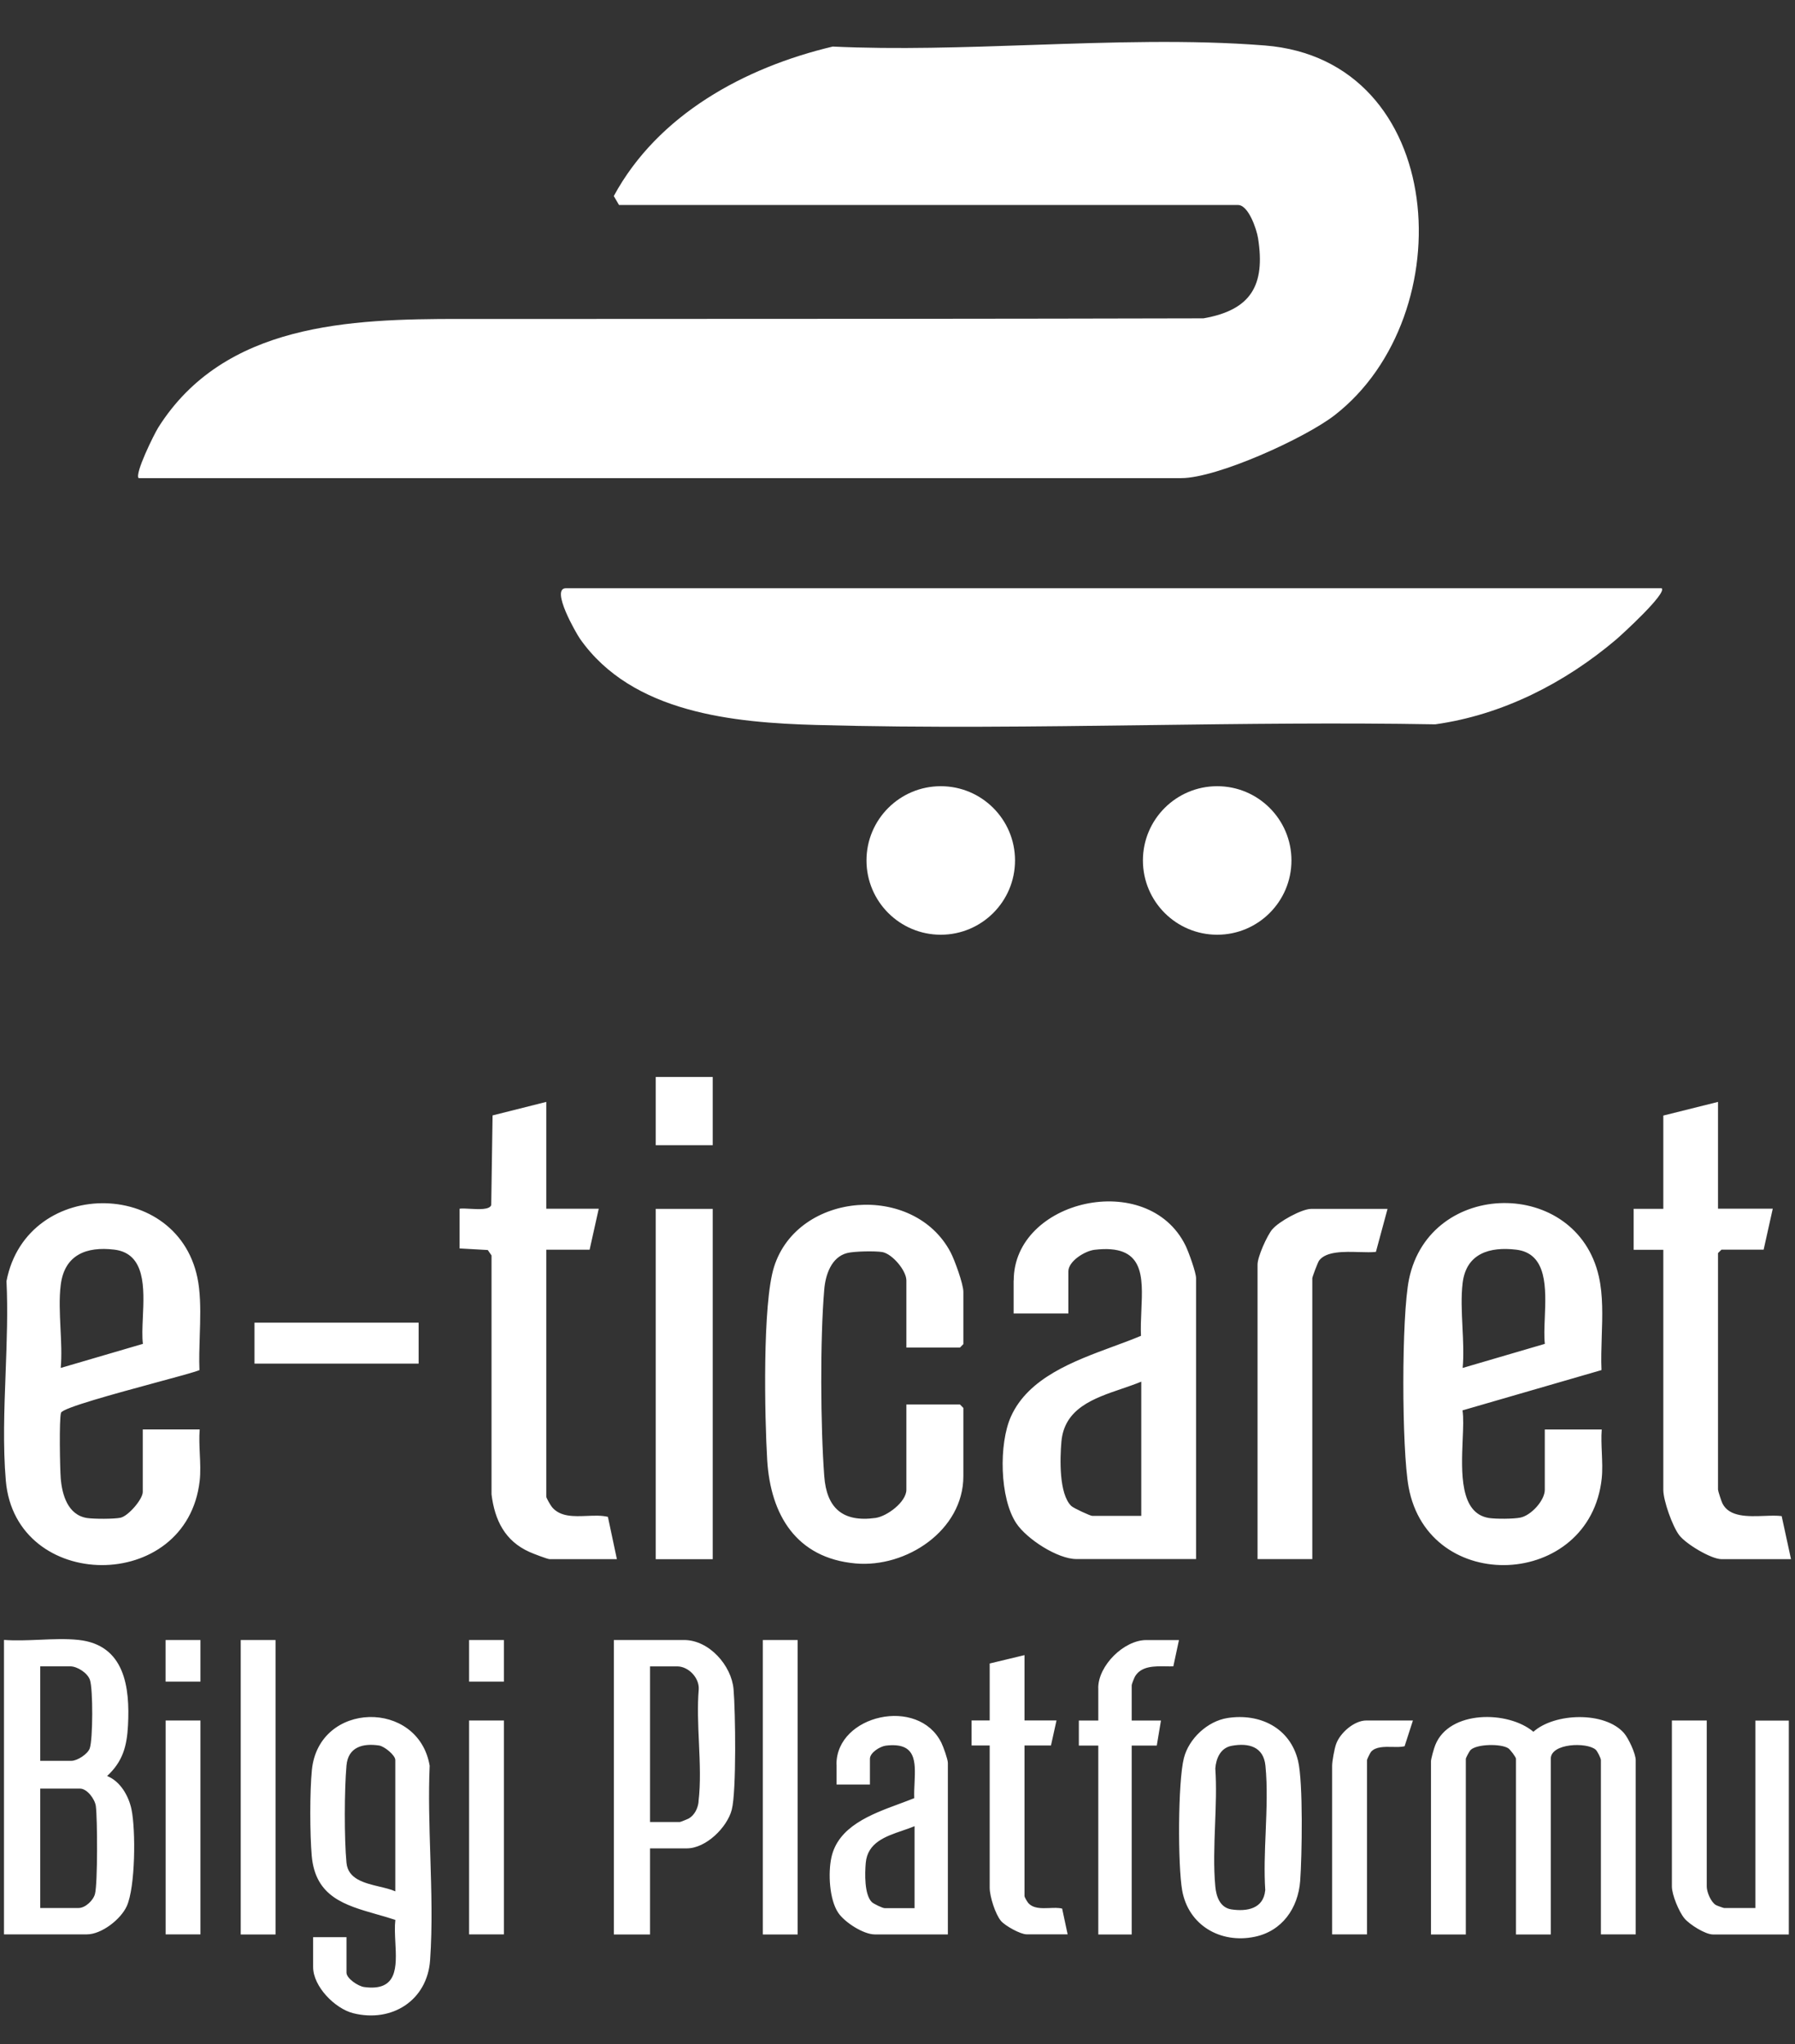
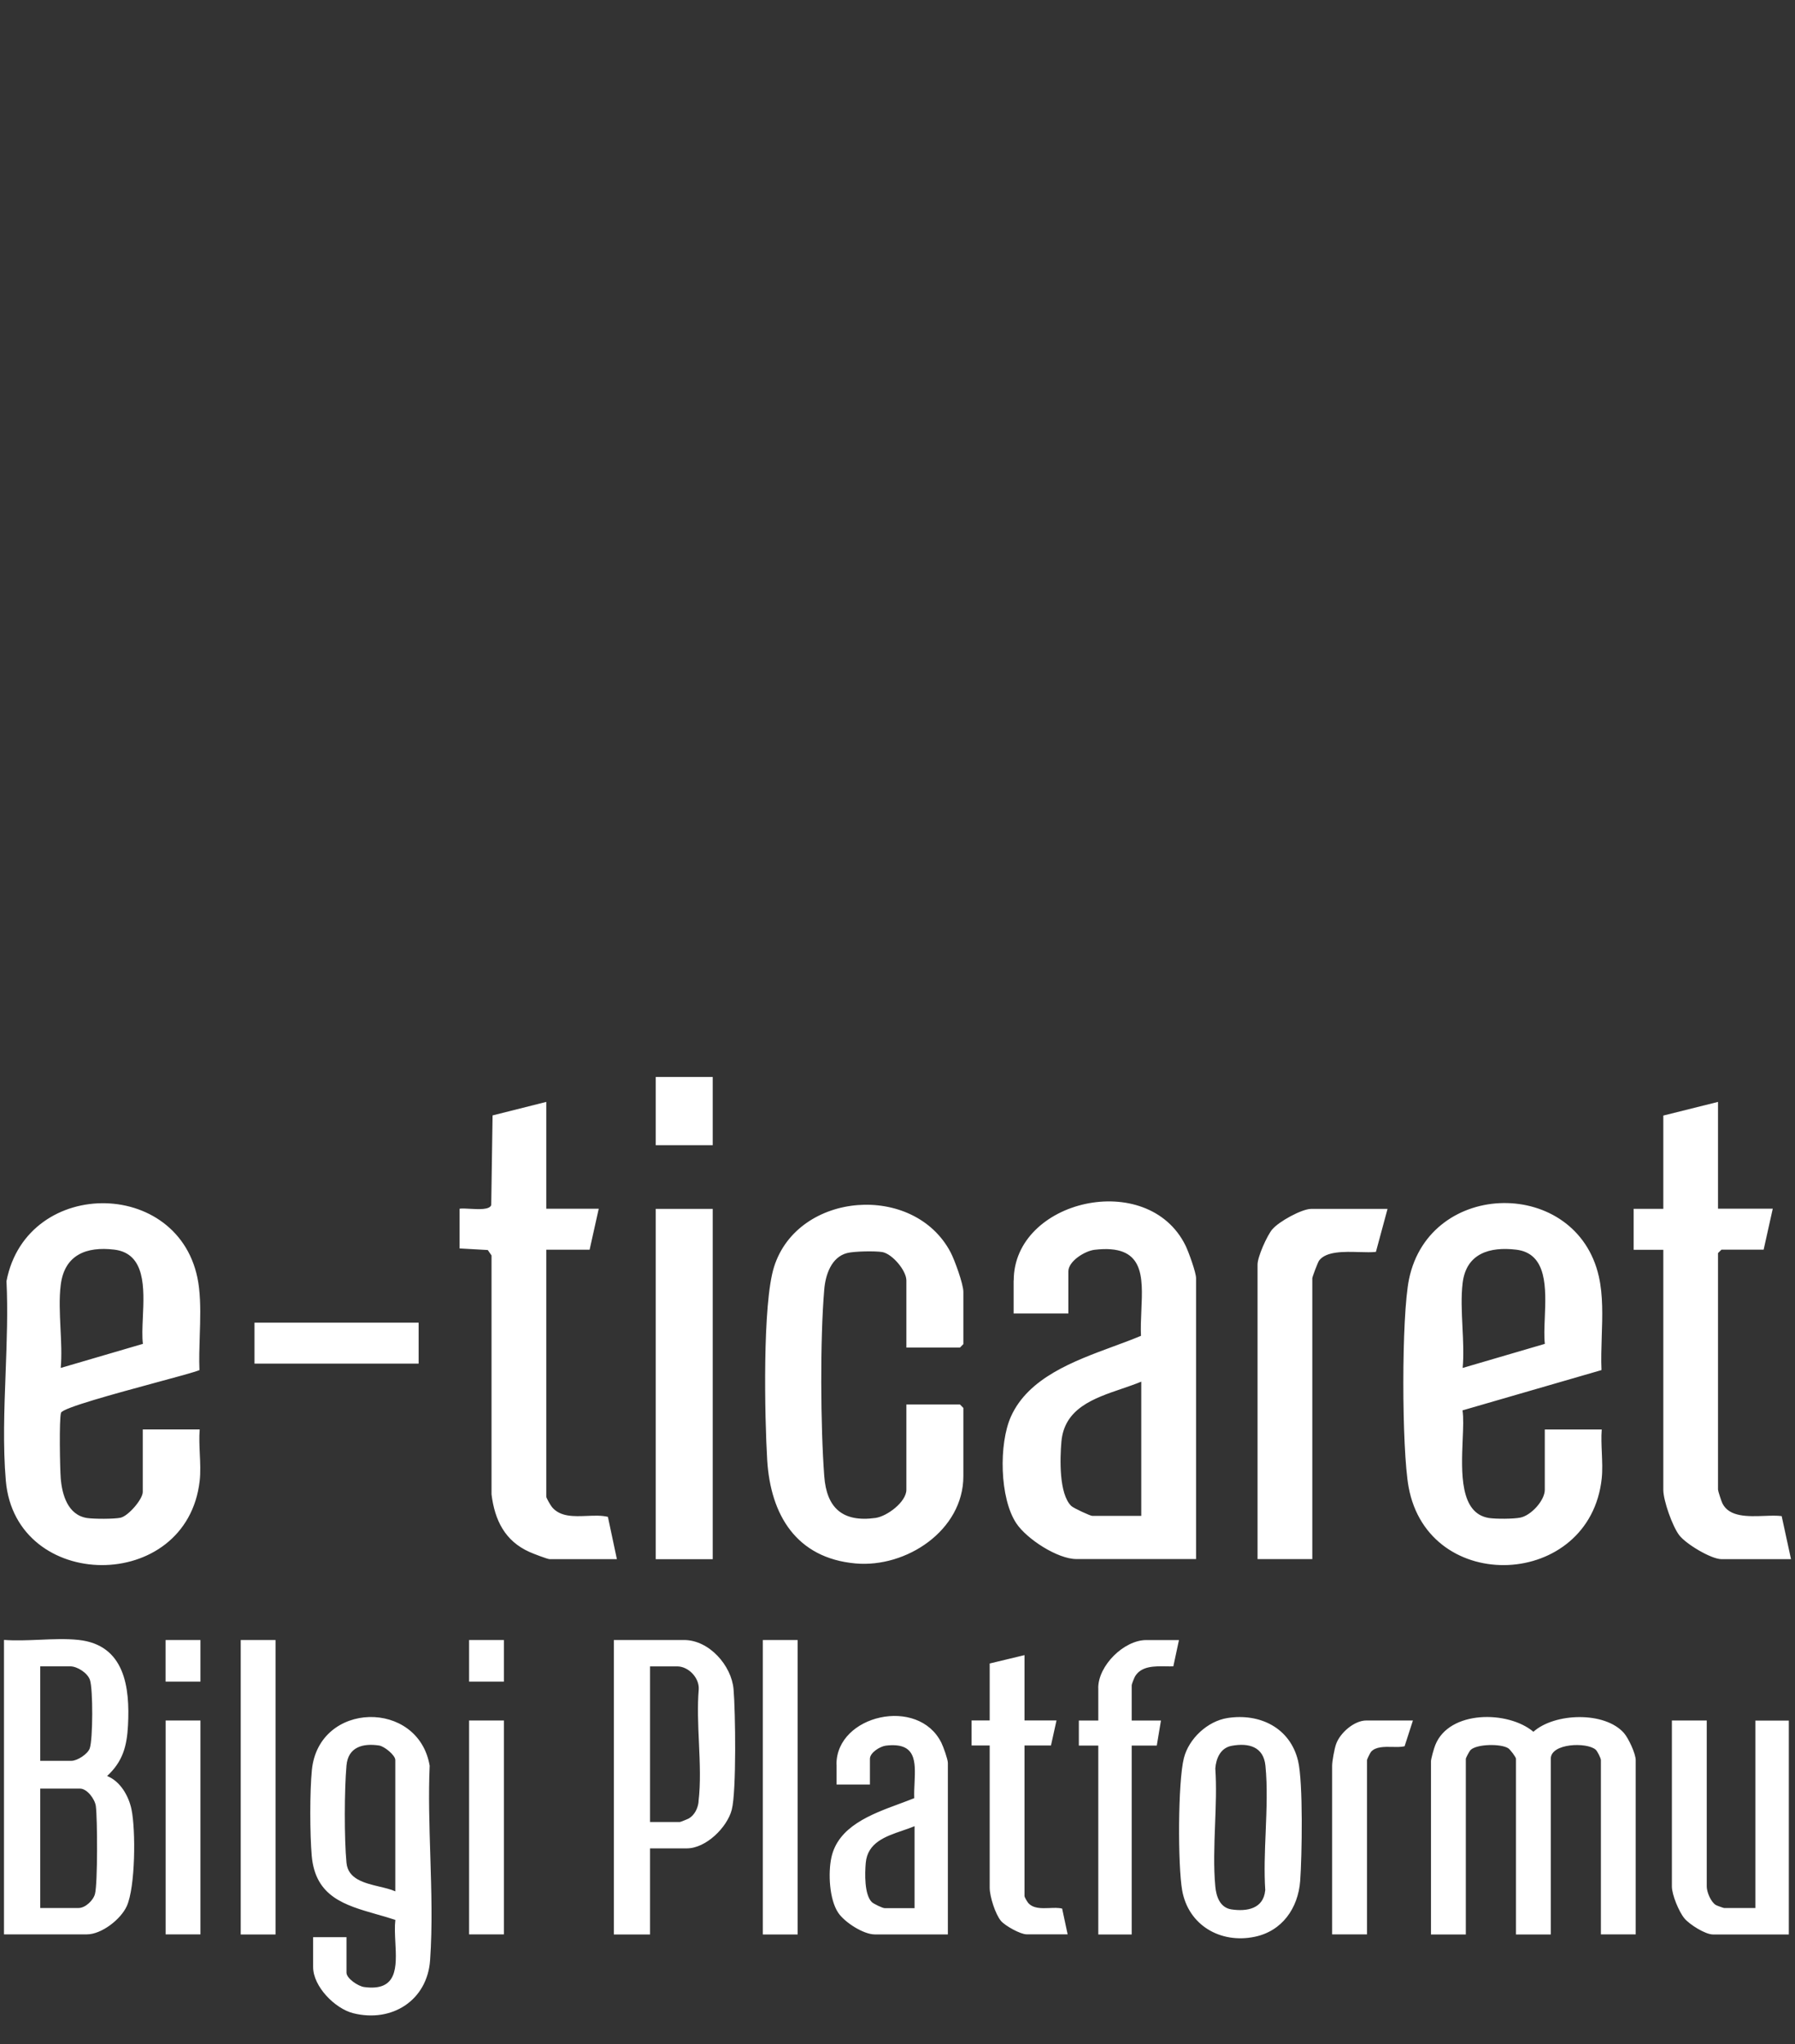
<svg xmlns="http://www.w3.org/2000/svg" width="36" height="41" viewBox="0 0 36 41" fill="none">
  <rect x="0" y="0" width="36" height="41" fill="#333333" stroke="none" />
  <path fill-rule="evenodd" clip-rule="evenodd" d="M13.151 21.601H14.294V22.97H13.151V21.601ZM11.068 30.224C11.039 30.188 10.956 30.047 10.956 30.017V25.066H11.825L12.008 24.244H10.956V22.101L9.879 22.372L9.852 24.17C9.82 24.267 9.602 24.255 9.423 24.245C9.337 24.24 9.261 24.236 9.217 24.244V25.04L9.783 25.072L9.858 25.181V29.973C9.922 30.492 10.128 30.909 10.619 31.128C10.686 31.159 10.98 31.272 11.023 31.272H12.372L12.192 30.424C12.067 30.393 11.921 30.399 11.774 30.405C11.506 30.416 11.233 30.427 11.067 30.224H11.068ZM20.329 26.344V25.683H20.331C20.331 24.062 23.018 23.443 23.776 24.981C23.837 25.106 23.988 25.521 23.988 25.637V31.27H21.588C21.21 31.27 20.593 30.868 20.384 30.555C20.047 30.051 20.03 28.955 20.276 28.41C20.626 27.634 21.53 27.301 22.332 27.005C22.525 26.934 22.711 26.865 22.883 26.793C22.876 26.627 22.883 26.454 22.891 26.284V26.284V26.284V26.284V26.284V26.284V26.284V26.284V26.284V26.283V26.283C22.922 25.59 22.951 24.95 21.953 25.067C21.758 25.09 21.427 25.295 21.427 25.5V26.344H20.329ZM21.905 30.404H22.889V30.403V27.712C22.765 27.763 22.632 27.809 22.497 27.855L22.497 27.855C21.936 28.046 21.344 28.248 21.287 28.919C21.258 29.253 21.236 29.965 21.486 30.206C21.532 30.25 21.866 30.404 21.905 30.404ZM30.982 28.671H32.124C32.112 28.82 32.119 28.98 32.126 29.139V29.139V29.139V29.139V29.139V29.139V29.139V29.139V29.139V29.14V29.14V29.14V29.14V29.14V29.14V29.14V29.14V29.14V29.14V29.14V29.14V29.14V29.14V29.14V29.14C32.133 29.315 32.141 29.489 32.124 29.651C31.889 31.868 28.646 32.013 28.25 29.822C28.112 29.061 28.105 26.402 28.259 25.656C28.675 23.645 31.618 23.615 32.066 25.603C32.151 25.981 32.138 26.399 32.124 26.809C32.117 27.038 32.109 27.264 32.119 27.48L29.332 28.288C29.354 28.434 29.345 28.645 29.335 28.879C29.308 29.53 29.274 30.356 29.864 30.447C30.002 30.468 30.355 30.467 30.491 30.439C30.706 30.397 30.982 30.096 30.982 29.88V28.671ZM30.41 25.065C29.877 25.001 29.408 25.14 29.335 25.728V25.727C29.301 26.001 29.316 26.31 29.331 26.619V26.619V26.619V26.619V26.619V26.619V26.619V26.62V26.62V26.62V26.62V26.62V26.62V26.62V26.62C29.345 26.9 29.358 27.181 29.335 27.437L30.983 26.954C30.966 26.811 30.974 26.628 30.982 26.431C31.006 25.844 31.036 25.141 30.41 25.065ZM4.006 28.67H2.863V29.925C2.863 30.07 2.575 30.405 2.419 30.441C2.291 30.469 1.881 30.468 1.745 30.447C1.361 30.387 1.245 29.982 1.218 29.651C1.202 29.46 1.184 28.455 1.224 28.336C1.257 28.238 2.304 27.954 3.11 27.735C3.534 27.621 3.891 27.524 4 27.481C3.991 27.26 3.999 27.029 4.006 26.797C4.017 26.47 4.027 26.142 3.992 25.833C3.742 23.615 0.539 23.566 0.13 25.696C0.159 26.284 0.136 26.904 0.113 27.526C0.085 28.266 0.057 29.009 0.117 29.701C0.312 31.939 3.748 31.971 4.005 29.7C4.024 29.529 4.016 29.344 4.007 29.159C4 28.993 3.992 28.828 4.005 28.673L4.006 28.67ZM1.218 25.773C1.292 25.167 1.734 24.997 2.292 25.064C2.923 25.141 2.892 25.838 2.865 26.424C2.856 26.623 2.848 26.809 2.866 26.954L1.218 27.437C1.24 27.188 1.227 26.915 1.213 26.642C1.199 26.341 1.184 26.04 1.218 25.772V25.773ZM15.387 29.289C15.336 28.434 15.288 26.151 15.525 25.407C16.005 23.896 18.329 23.718 19.065 25.118C19.146 25.272 19.321 25.755 19.321 25.91V26.959L19.253 27.028H18.178V25.682C18.178 25.484 17.897 25.15 17.696 25.113C17.557 25.089 17.127 25.096 16.988 25.133C16.671 25.215 16.555 25.574 16.531 25.863C16.446 26.85 16.456 28.612 16.531 29.608C16.578 30.248 16.901 30.536 17.557 30.446C17.792 30.414 18.178 30.123 18.178 29.881V28.17H19.253L19.321 28.239V29.608C19.321 30.695 18.176 31.451 17.155 31.358C15.972 31.25 15.455 30.387 15.387 29.289ZM35.388 30.405C35.516 30.4 35.636 30.396 35.733 30.409V30.41L35.92 31.272H34.525C34.319 31.272 33.815 30.97 33.679 30.793C33.542 30.614 33.359 30.099 33.359 29.881V25.068H32.764V24.246H33.359V22.375L34.456 22.101V24.243H35.554L35.371 25.065H34.525L34.456 25.133V29.878C34.456 29.904 34.525 30.117 34.545 30.155C34.683 30.431 35.059 30.417 35.388 30.405ZM25.517 24.656C25.409 24.787 25.221 25.208 25.221 25.363V31.271H26.319V25.638C26.319 25.612 26.43 25.317 26.455 25.284C26.596 25.094 26.96 25.104 27.266 25.113C27.392 25.116 27.508 25.12 27.595 25.109L27.828 24.247H26.296C26.109 24.247 25.645 24.502 25.518 24.657L25.517 24.656ZM13.151 24.247H14.294V31.273H13.151V24.247ZM8.396 26.529H5.104V27.35H8.396V26.529ZM30.752 34.733C30.242 34.306 29.065 34.3 28.786 35C28.76 35.063 28.699 35.276 28.699 35.331V38.8H29.398V35.275C29.398 35.259 29.471 35.122 29.491 35.102C29.616 34.976 30.108 34.971 30.25 35.066C30.288 35.09 30.404 35.244 30.404 35.275V38.8H31.102V35.275C31.102 34.964 31.823 34.938 32.002 35.093C32.037 35.124 32.107 35.265 32.107 35.302V38.798H32.805V35.302C32.805 35.172 32.659 34.861 32.569 34.759C32.183 34.322 31.181 34.354 30.755 34.733H30.752ZM2.567 34.607C2.545 35.025 2.462 35.331 2.148 35.622C2.413 35.726 2.581 36.022 2.637 36.29C2.724 36.705 2.716 37.851 2.542 38.233C2.422 38.496 2.038 38.798 1.742 38.798H0.08V32.892C0.307 32.909 0.551 32.899 0.794 32.889H0.794H0.794H0.794H0.794H0.794H0.794H0.794H0.794H0.794H0.794H0.794H0.794H0.794H0.794C1.062 32.877 1.329 32.866 1.574 32.892C2.503 32.991 2.608 33.843 2.567 34.607ZM1.408 33.422H0.807V35.317H1.435C1.548 35.317 1.76 35.182 1.8 35.067C1.864 34.883 1.867 33.88 1.804 33.695C1.757 33.555 1.55 33.422 1.408 33.422ZM1.576 38.269C1.711 38.269 1.872 38.117 1.905 37.986C1.96 37.778 1.955 36.471 1.922 36.224C1.902 36.084 1.748 35.874 1.603 35.874H0.807V38.269H1.576ZM8.618 35.42C8.396 34.08 6.394 34.117 6.255 35.5C6.212 35.931 6.214 36.79 6.252 37.223C6.325 38.044 6.915 38.212 7.553 38.395C7.678 38.43 7.804 38.466 7.929 38.508C7.913 38.644 7.921 38.801 7.929 38.959C7.955 39.448 7.98 39.947 7.301 39.854C7.182 39.837 6.949 39.683 6.949 39.565V38.854H6.28V39.453C6.28 39.843 6.716 40.286 7.083 40.379C7.858 40.574 8.57 40.124 8.626 39.314C8.674 38.636 8.652 37.925 8.63 37.215C8.611 36.609 8.592 36.004 8.617 35.42H8.618ZM7.928 37.935C7.838 37.894 7.725 37.868 7.608 37.84C7.308 37.768 6.981 37.69 6.949 37.364C6.903 36.886 6.906 35.893 6.949 35.411C6.981 35.042 7.274 34.96 7.604 35.01C7.71 35.027 7.928 35.204 7.928 35.301V37.935ZM12.311 32.894H13.72C14.221 32.894 14.671 33.404 14.712 33.882C14.75 34.319 14.772 35.929 14.676 36.298C14.583 36.655 14.157 37.073 13.776 37.073H13.037V38.8H12.311V32.894ZM13.817 36.472C13.933 36.402 13.996 36.268 14.011 36.136H14.009C14.054 35.768 14.036 35.36 14.018 34.952C14.001 34.586 13.985 34.22 14.014 33.882C14.026 33.651 13.808 33.423 13.581 33.423H13.037V36.544H13.637C13.648 36.544 13.799 36.483 13.817 36.472ZM16.778 35.389V35.793H17.447V35.277C17.447 35.152 17.65 35.027 17.769 35.012C18.379 34.941 18.361 35.333 18.342 35.756C18.337 35.859 18.332 35.965 18.336 36.066C18.241 36.104 18.139 36.142 18.034 36.181C17.468 36.39 16.806 36.635 16.673 37.261C16.607 37.57 16.632 38.095 16.81 38.363C16.937 38.554 17.315 38.799 17.545 38.799H19.01V35.358C19.01 35.288 18.919 35.033 18.881 34.957C18.419 34.018 16.776 34.396 16.776 35.386L16.778 35.389ZM18.342 38.272H17.742C17.699 38.272 17.522 38.186 17.485 38.151C17.333 37.999 17.345 37.573 17.363 37.366C17.399 36.956 17.76 36.833 18.102 36.716C18.185 36.687 18.267 36.66 18.342 36.628V38.272ZM23.744 35.261C23.843 34.871 24.218 34.522 24.616 34.459H24.615C25.264 34.357 25.873 34.653 26.033 35.315C26.138 35.746 26.112 37.233 26.076 37.727C26.034 38.273 25.714 38.734 25.161 38.847C24.478 38.988 23.833 38.616 23.709 37.914C23.621 37.414 23.622 35.742 23.744 35.261ZM24.696 38.297C25.007 38.344 25.338 38.285 25.374 37.919L25.376 37.917C25.351 37.543 25.367 37.143 25.384 36.743V36.743V36.743V36.743V36.743V36.743V36.743V36.743V36.743V36.743V36.743C25.402 36.288 25.421 35.832 25.379 35.414C25.341 35.033 25.043 34.953 24.702 35.016C24.478 35.057 24.389 35.269 24.374 35.47C24.399 35.832 24.384 36.215 24.369 36.598V36.598C24.353 37.021 24.337 37.443 24.374 37.838C24.392 38.038 24.468 38.262 24.696 38.297ZM35.205 34.508V38.269H34.577C34.566 38.269 34.432 38.221 34.414 38.21C34.312 38.15 34.23 37.948 34.23 37.838V34.508H33.531V37.838C33.531 38.004 33.673 38.347 33.783 38.478C33.885 38.6 34.2 38.8 34.355 38.8H35.876V34.51H35.207L35.205 34.508ZM22.027 34.509V33.855H22.026C22.026 33.408 22.54 32.895 22.99 32.895H23.645L23.532 33.422C23.485 33.424 23.434 33.423 23.382 33.422H23.382H23.382H23.382H23.382H23.382H23.382H23.382C23.153 33.419 22.895 33.414 22.767 33.619C22.75 33.646 22.697 33.779 22.697 33.799V34.509H23.284L23.2 35.011H22.697V38.8H22.027V35.011H21.637V34.509H22.027ZM20.616 38.159C20.597 38.137 20.547 38.05 20.547 38.032V35.009H21.078L21.189 34.507H20.547V33.197L19.849 33.365V34.507H19.486V35.009H19.849V37.864C19.849 38.037 19.962 38.395 20.076 38.529C20.161 38.628 20.465 38.797 20.588 38.797H21.412L21.302 38.281C21.226 38.262 21.137 38.266 21.047 38.27H21.047C20.884 38.276 20.716 38.283 20.614 38.159H20.616ZM4.828 32.894H5.526V38.8H4.828V32.894ZM15.997 32.894H15.299V38.8H15.997V32.894ZM26.717 35.414C26.717 35.324 26.762 35.081 26.794 34.988C26.87 34.761 27.158 34.508 27.402 34.508H28.337L28.17 35.025C28.102 35.042 28.015 35.04 27.924 35.038C27.763 35.035 27.591 35.032 27.498 35.135C27.481 35.154 27.416 35.287 27.416 35.302V38.798H26.717V35.414ZM4.02 34.508H3.322V38.798H4.02V34.508ZM9.408 34.508H10.106V38.798H9.408V34.508ZM10.106 32.894H9.408V33.729H10.106V32.894ZM3.321 32.894H4.02V33.729H3.321V32.894Z" fill="white" />
-   <path fill-rule="evenodd" clip-rule="evenodd" d="M25.367 0.912C29.037 1.203 29.348 6.324 26.767 8.328C26.174 8.788 24.41 9.59 23.689 9.59H2.781C2.695 9.508 3.09 8.709 3.174 8.575C4.496 6.48 7.027 6.397 9.213 6.397L11.927 6.397H11.927C15.997 6.396 20.066 6.395 24.137 6.385C25.088 6.219 25.381 5.723 25.231 4.777C25.203 4.598 25.039 4.112 24.83 4.112H12.415L12.31 3.932C13.194 2.299 14.935 1.352 16.701 0.934C17.991 0.995 19.34 0.948 20.689 0.902C22.277 0.848 23.866 0.793 25.367 0.912ZM11.351 11.798H33.325L33.326 11.799C33.439 11.898 32.518 12.737 32.413 12.827C31.384 13.699 30.135 14.339 28.785 14.528C26.864 14.494 24.94 14.519 23.015 14.544C20.8 14.573 18.584 14.602 16.375 14.541C14.724 14.495 12.68 14.307 11.632 12.812C11.557 12.705 11.033 11.798 11.351 11.798ZM18.868 18.748C19.69 18.748 20.357 18.081 20.357 17.258C20.357 16.436 19.69 15.769 18.868 15.769C18.045 15.769 17.378 16.436 17.378 17.258C17.378 18.081 18.045 18.748 18.868 18.748ZM25.901 17.258C25.901 18.081 25.234 18.748 24.412 18.748C23.589 18.748 22.922 18.081 22.922 17.258C22.922 16.436 23.589 15.769 24.412 15.769C25.234 15.769 25.901 16.436 25.901 17.258Z" fill="white" />
</svg>